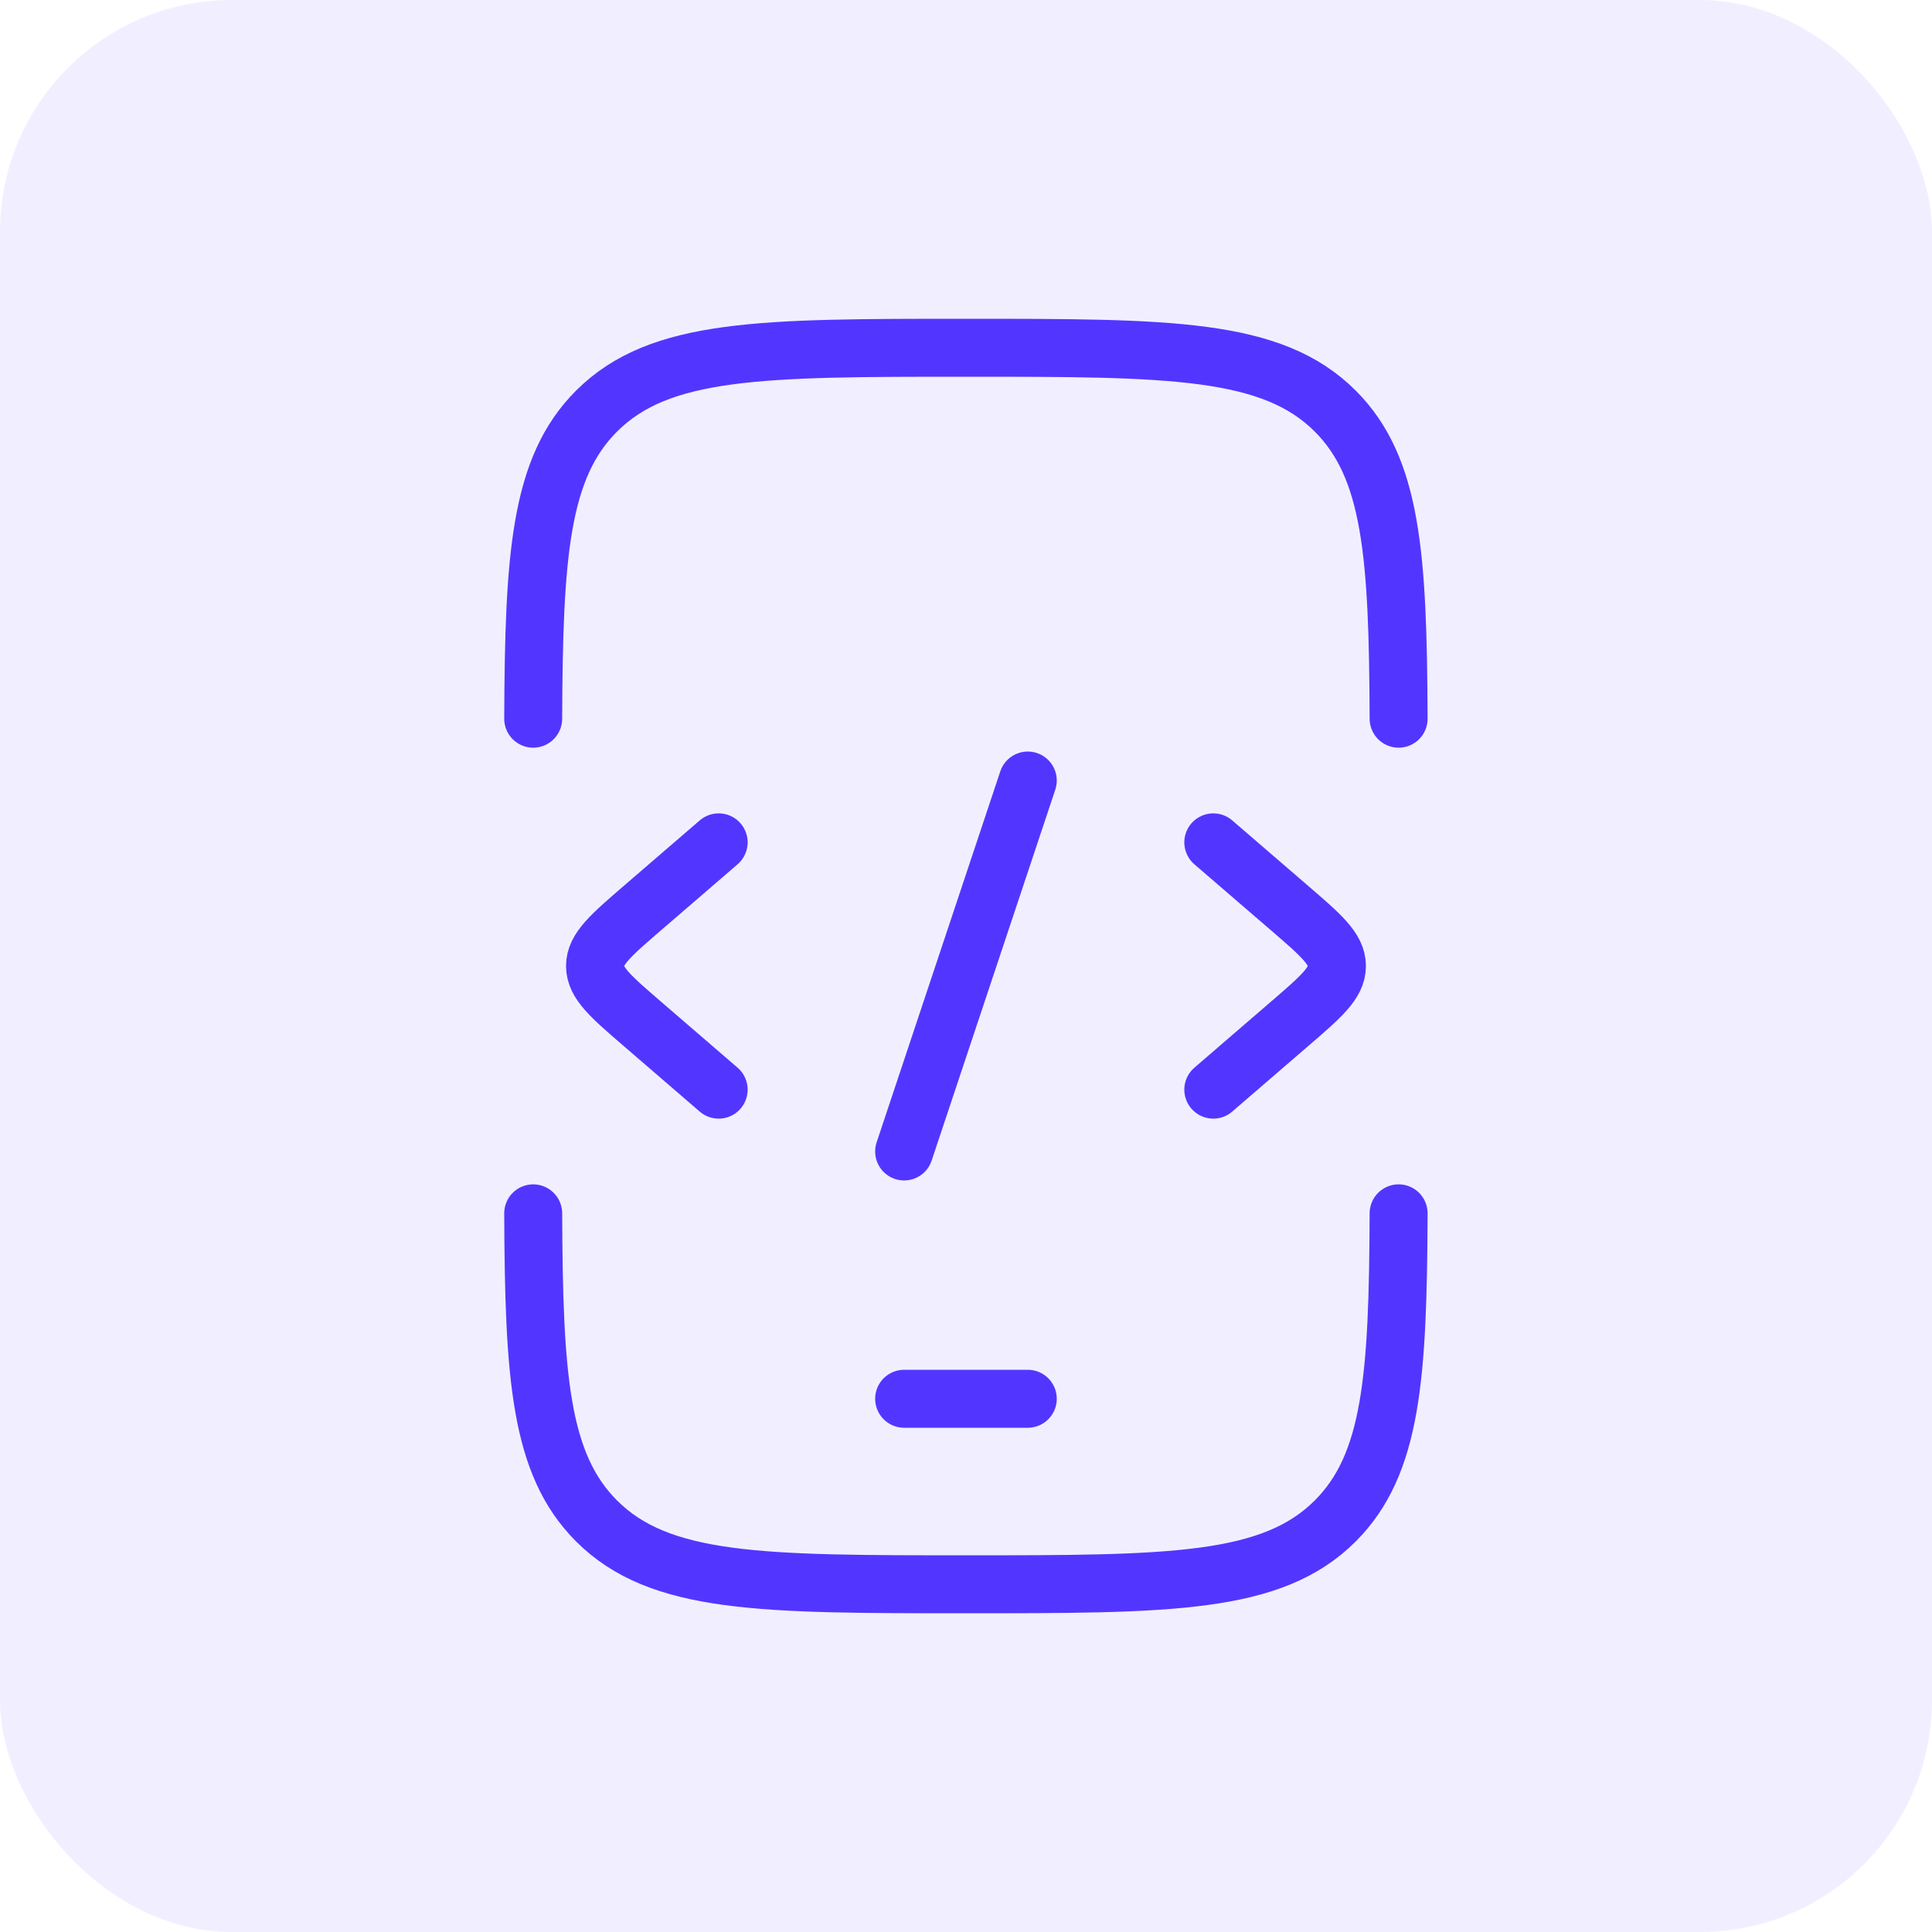
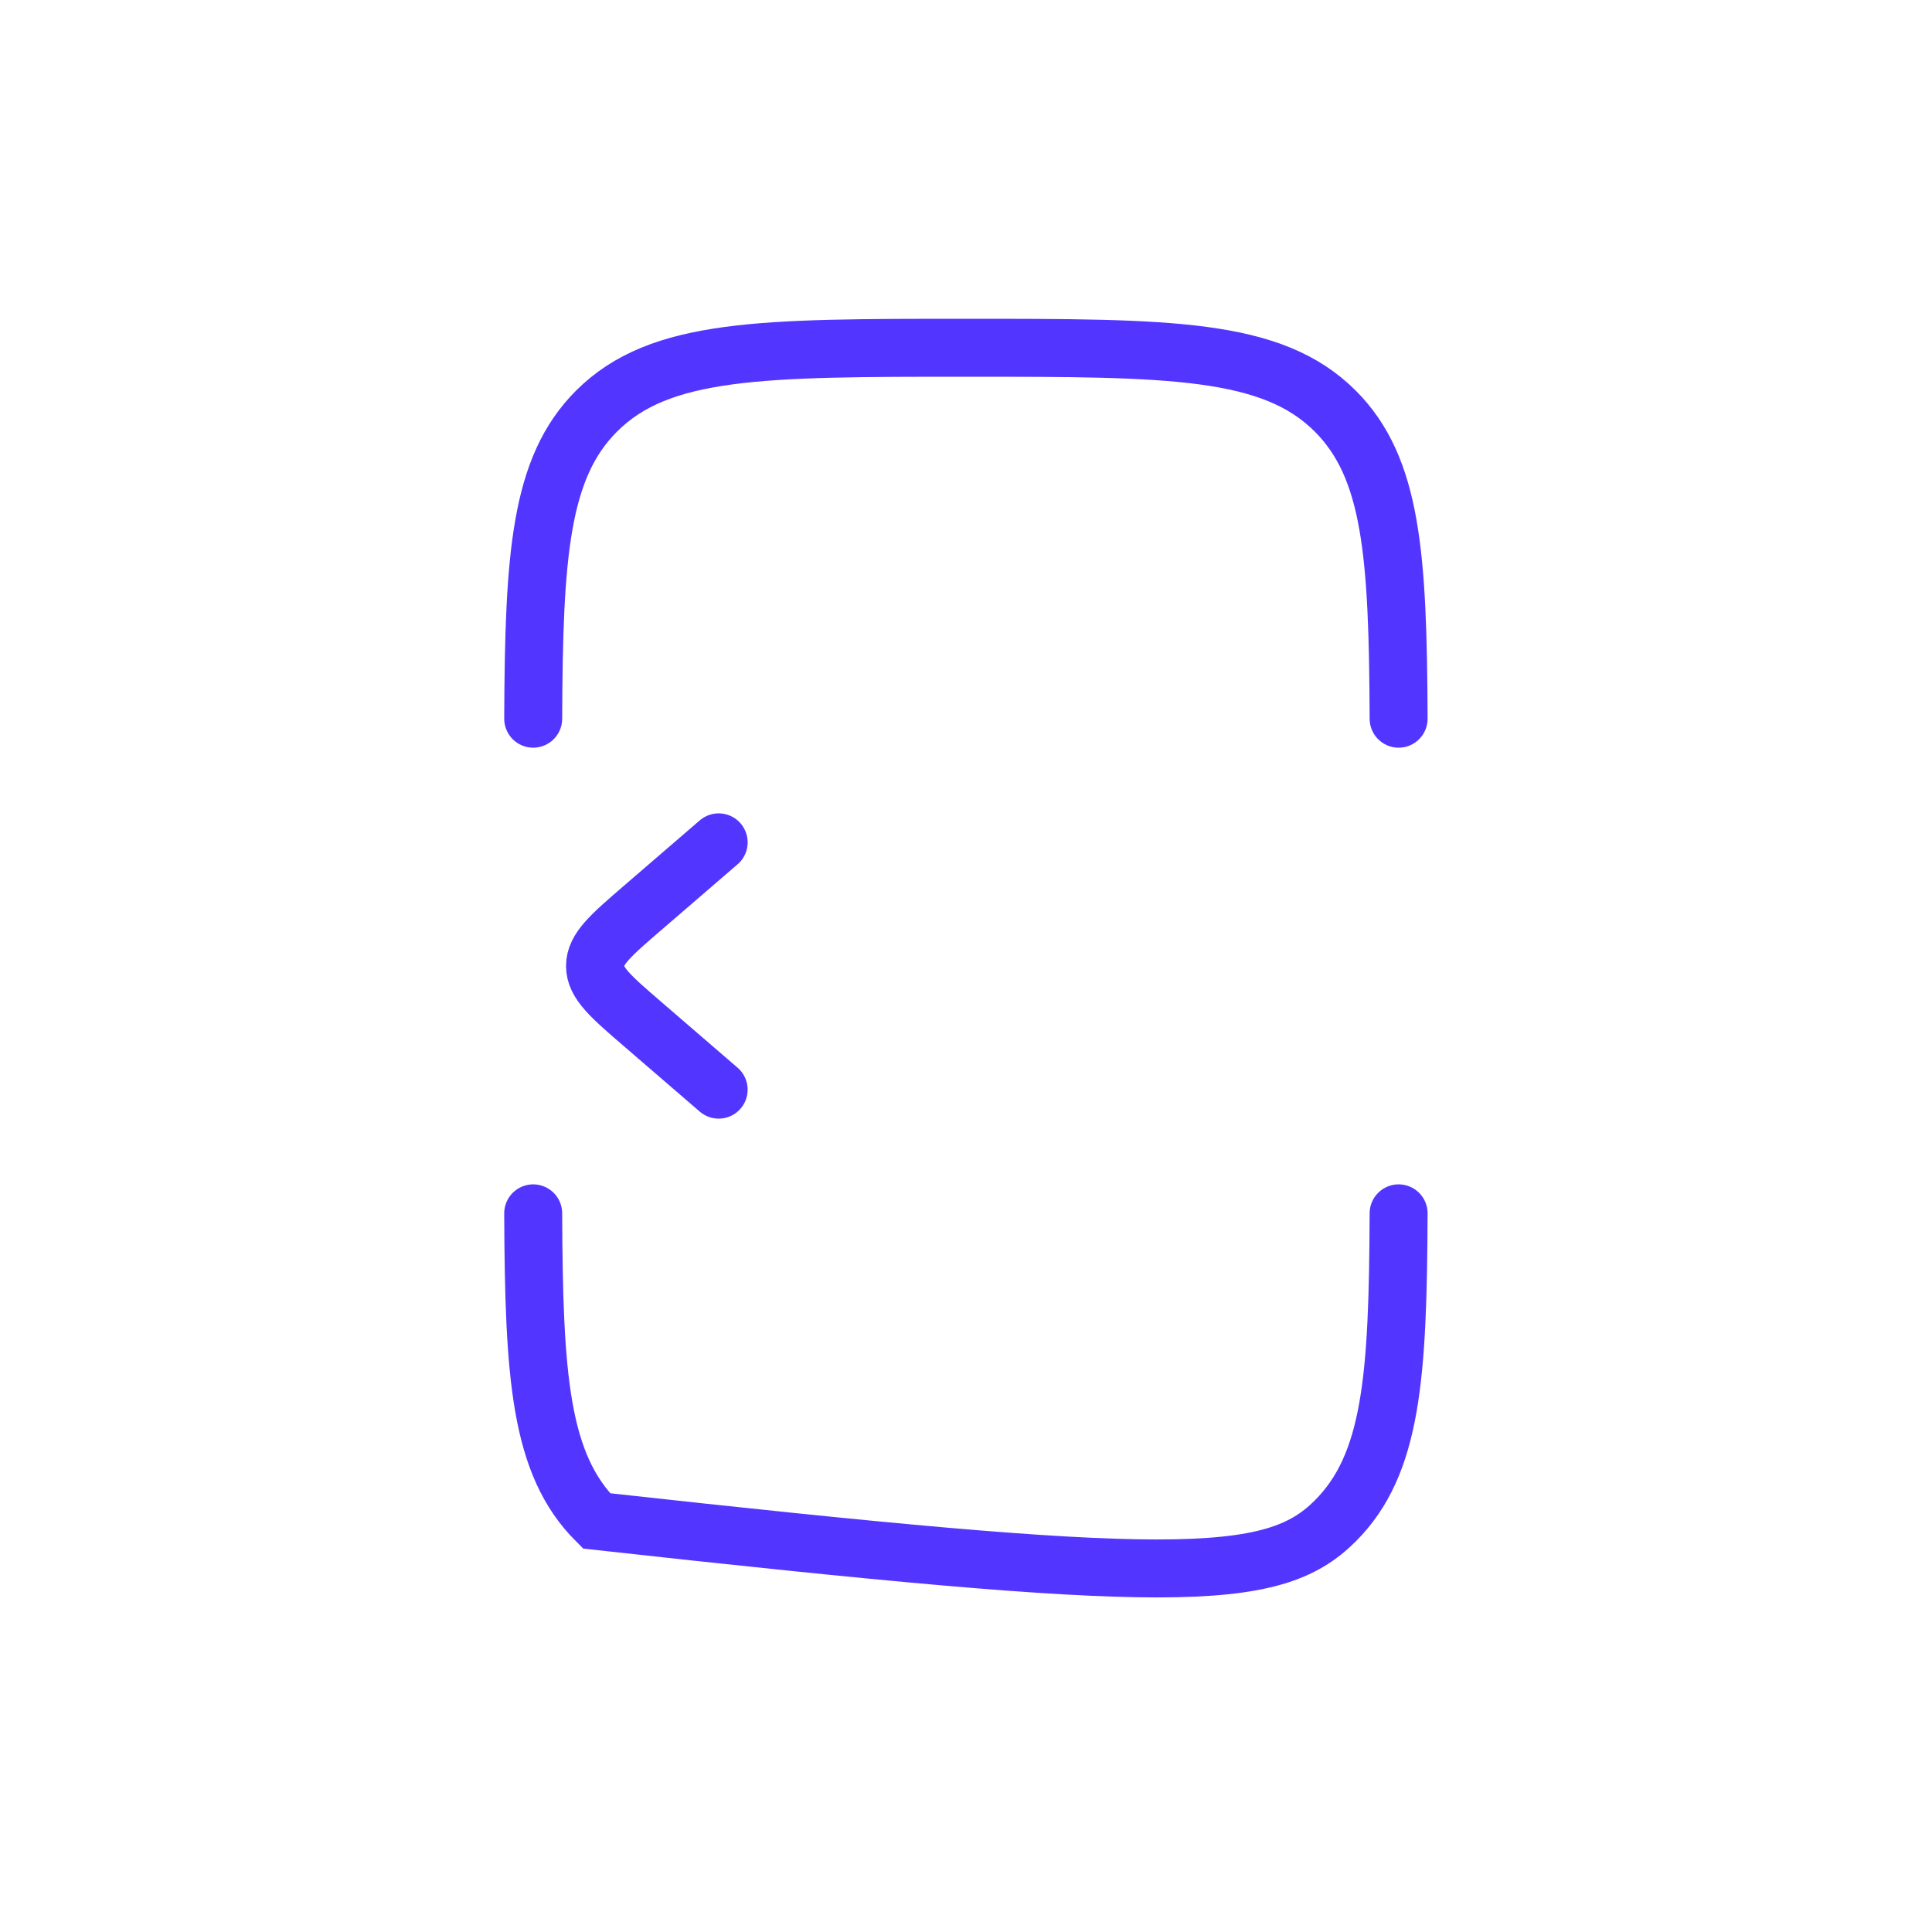
<svg xmlns="http://www.w3.org/2000/svg" width="50" height="50" viewBox="0 0 50 50" fill="none">
-   <rect width="50" height="50" rx="6" fill="#5236FF" fill-opacity="0.08" />
-   <path d="M13.799 18.6C13.816 14.369 13.972 12.106 15.438 10.64C17.078 9 19.718 9 24.998 9C30.277 9 32.917 9 34.557 10.64C36.023 12.106 36.179 14.369 36.196 18.6M13.799 31.401C13.816 35.632 13.972 37.895 15.438 39.361C17.078 41.001 19.718 41.001 24.998 41.001C30.277 41.001 32.917 41.001 34.557 39.361C36.023 37.895 36.179 35.632 36.196 31.401" stroke="#5236FF" stroke-width="1.5" stroke-linecap="round" />
-   <path d="M23.399 36.2H26.599" stroke="#5236FF" stroke-width="1.5" stroke-linecap="round" stroke-linejoin="round" />
-   <path d="M31.4 21.8L33.362 23.491C34.188 24.202 34.6 24.558 34.6 25C34.6 25.442 34.188 25.797 33.362 26.508L31.4 28.2" stroke="#5236FF" stroke-width="1.5" stroke-linecap="round" stroke-linejoin="round" />
+   <path d="M13.799 18.6C13.816 14.369 13.972 12.106 15.438 10.64C17.078 9 19.718 9 24.998 9C30.277 9 32.917 9 34.557 10.64C36.023 12.106 36.179 14.369 36.196 18.6M13.799 31.401C13.816 35.632 13.972 37.895 15.438 39.361C30.277 41.001 32.917 41.001 34.557 39.361C36.023 37.895 36.179 35.632 36.196 31.401" stroke="#5236FF" stroke-width="1.5" stroke-linecap="round" />
  <path d="M18.599 21.8L16.637 23.491C15.812 24.202 15.399 24.558 15.399 25C15.399 25.442 15.812 25.797 16.637 26.508L18.599 28.2" stroke="#5236FF" stroke-width="1.5" stroke-linecap="round" stroke-linejoin="round" />
-   <path d="M26.599 20.2L23.399 29.8" stroke="#5236FF" stroke-width="1.5" stroke-linecap="round" stroke-linejoin="round" />
</svg>